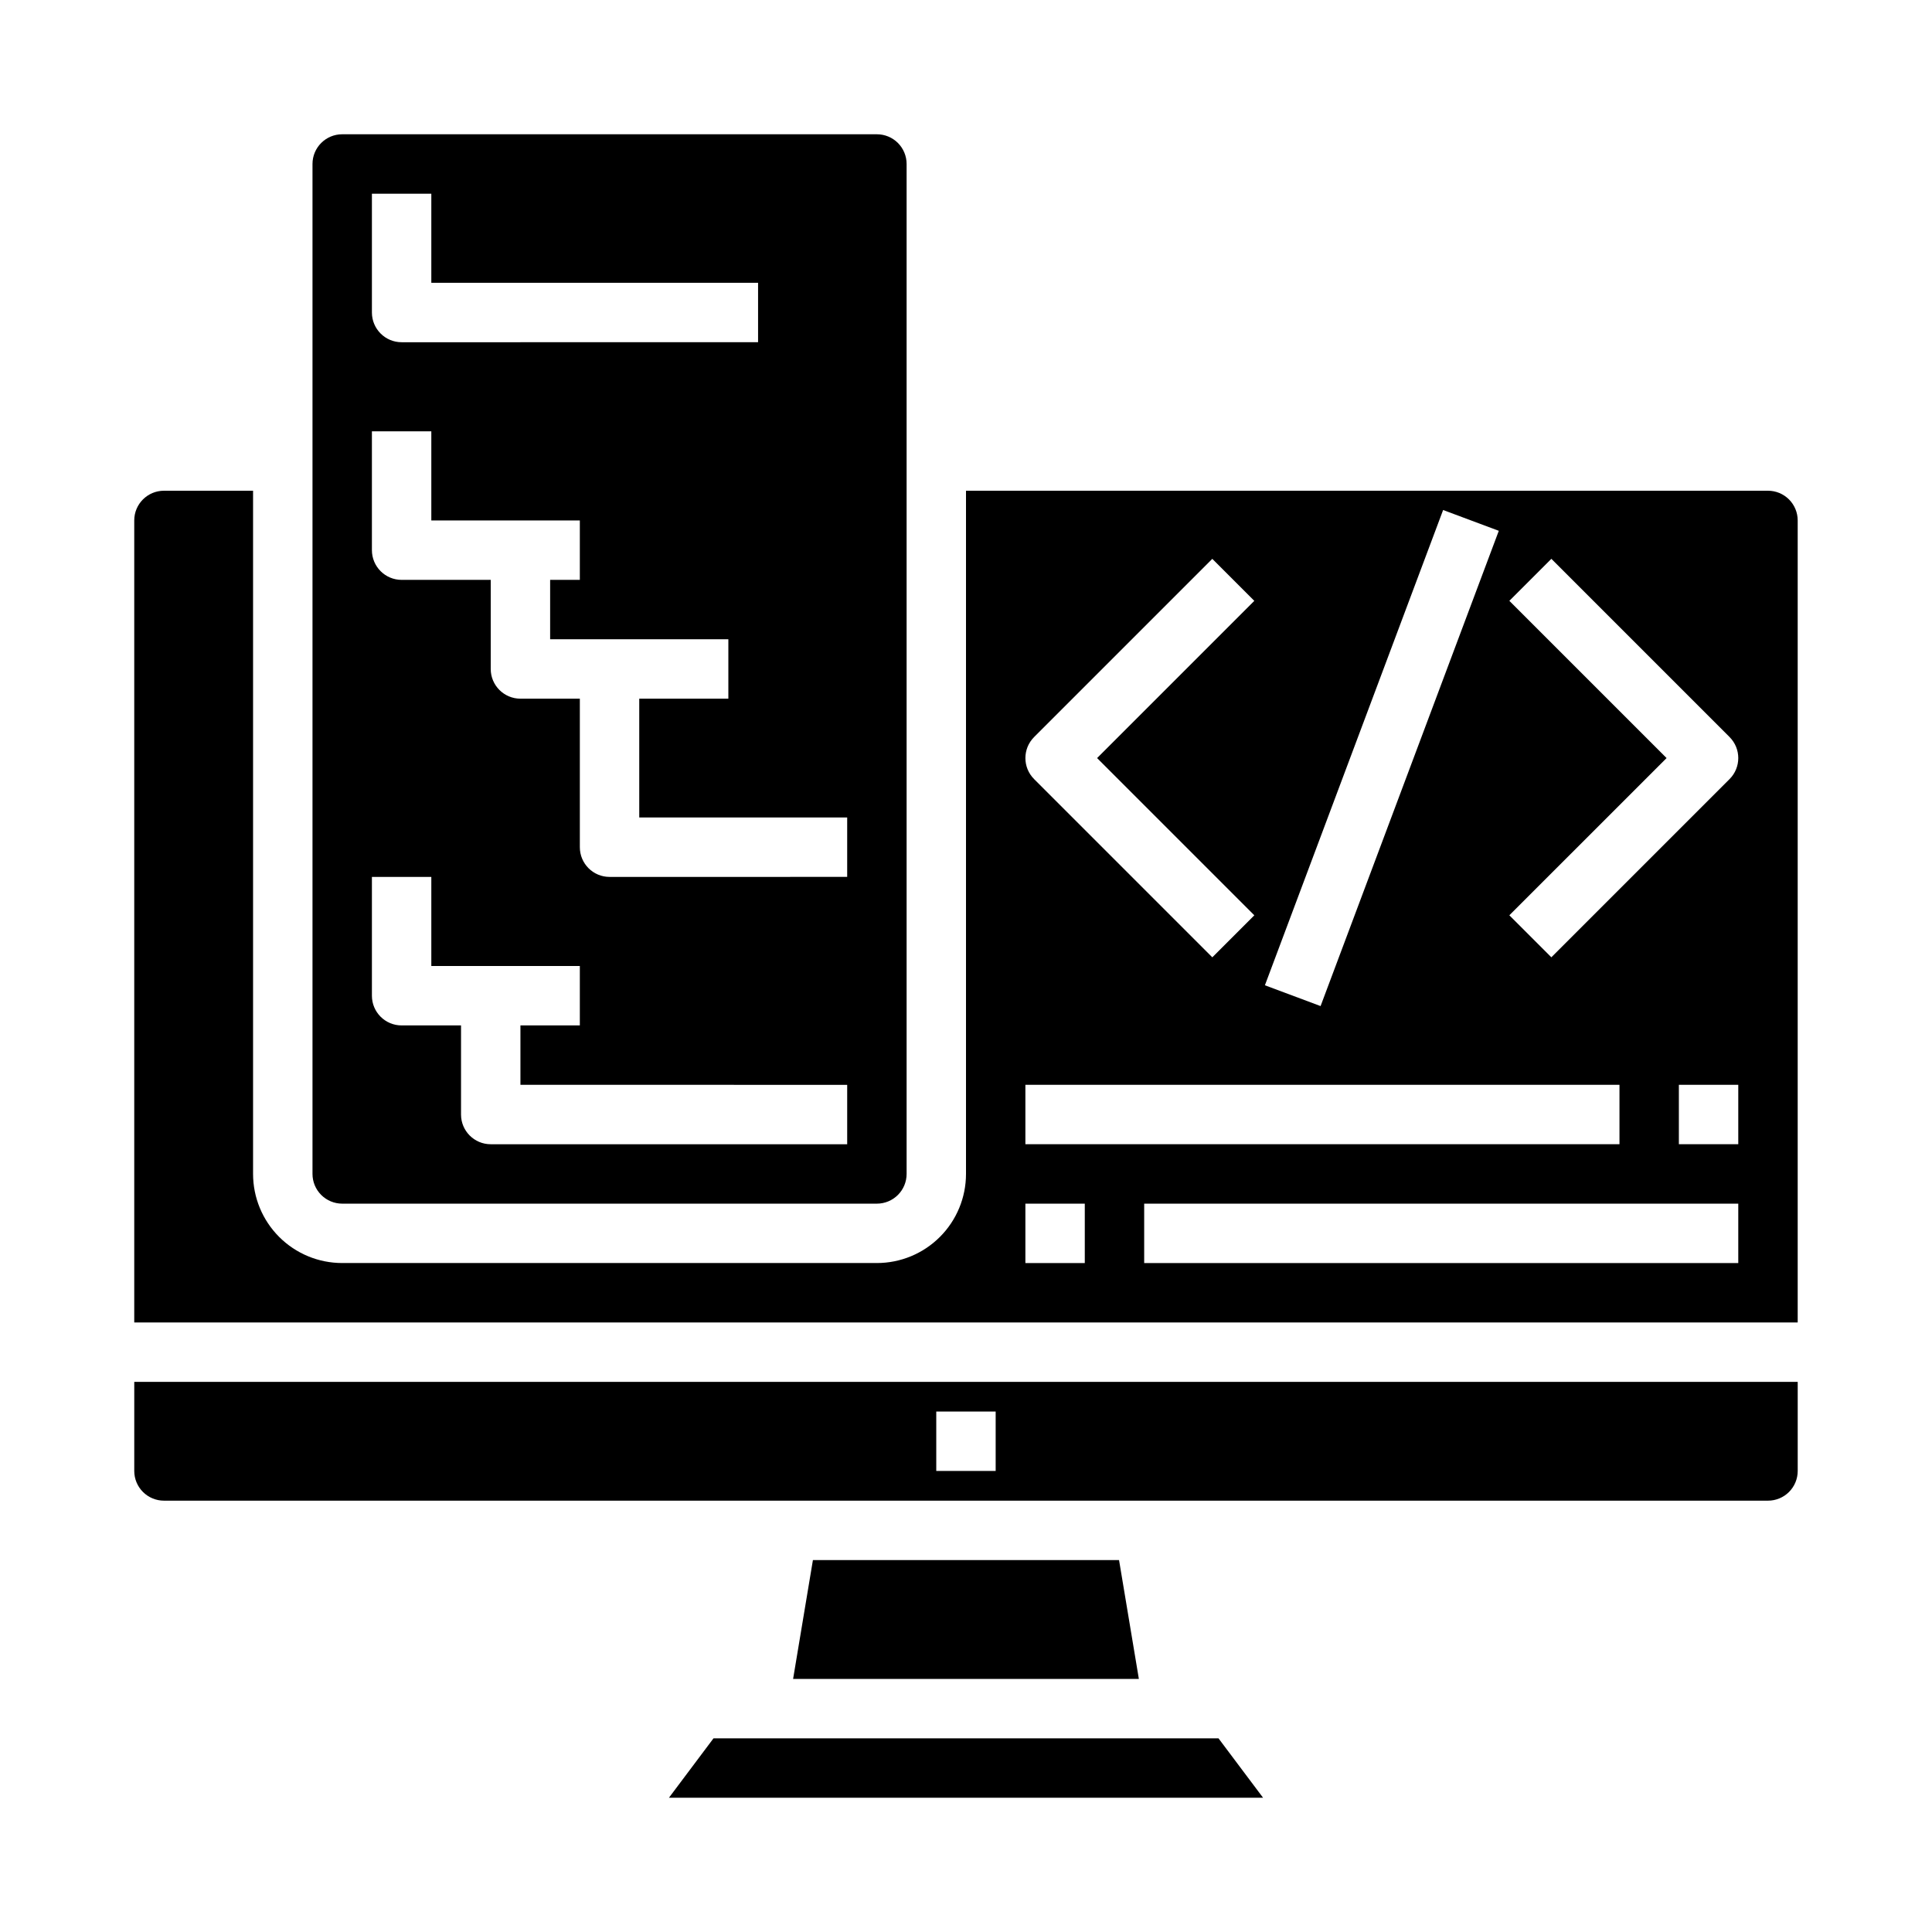
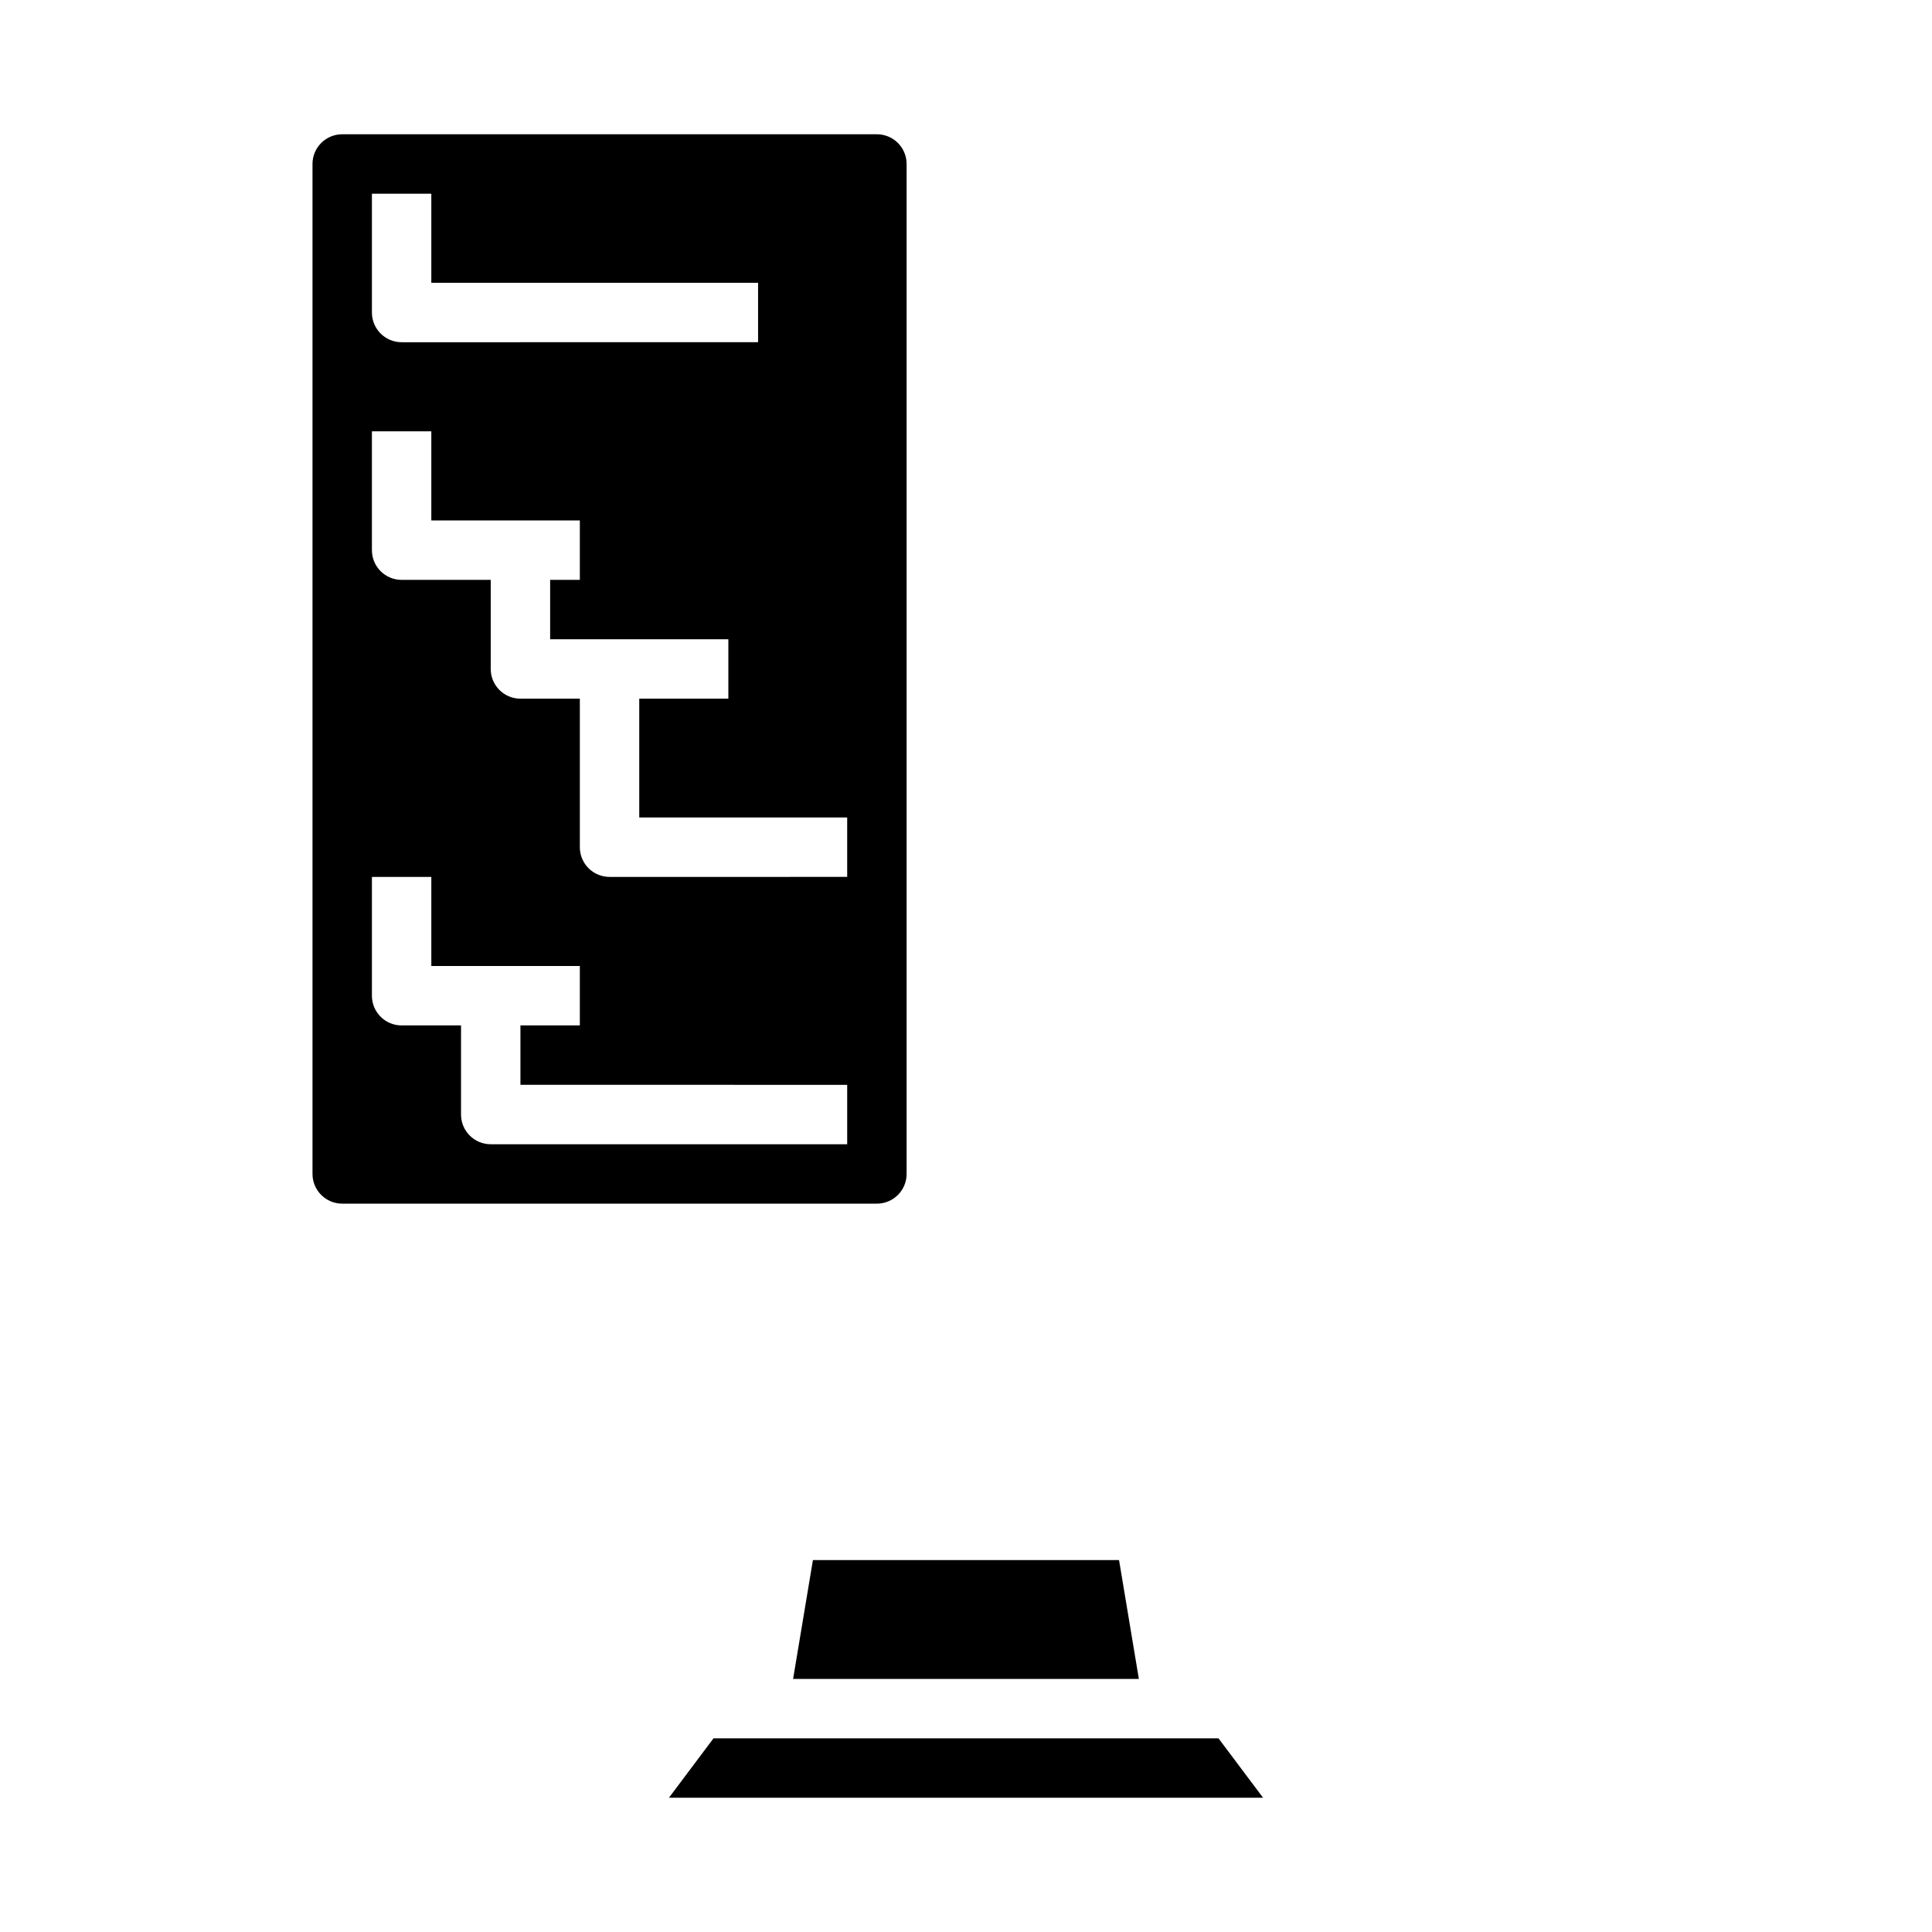
<svg xmlns="http://www.w3.org/2000/svg" fill="#000000" width="800px" height="800px" version="1.1" viewBox="144 144 512 512">
  <g>
-     <path d="m179.58 533.82c0 2.086 0.828 4.09 2.305 5.566 1.477 1.477 3.481 2.305 5.566 2.305h425.09c2.09 0 4.09-0.828 5.566-2.305s2.305-3.481 2.305-5.566v-23.617h-440.83zm212.54-15.742h15.742v15.742h-15.742z" />
-     <path d="m612.54 274.05h-212.54v181.05c0 6.266-2.488 12.27-6.918 16.699-4.43 4.43-10.438 6.918-16.699 6.918h-141.7c-6.266 0-12.273-2.488-16.699-6.918-4.43-4.43-6.918-10.434-6.918-16.699v-181.05h-23.617c-4.348 0-7.871 3.523-7.871 7.871v212.54h440.83v-212.54c0-2.086-0.828-4.09-2.305-5.566-1.477-1.477-3.477-2.305-5.566-2.305zm-86.098 5.109 14.754 5.512-47.23 125.95-14.754-5.512zm-108.4 60.172 47.23-47.23 11.133 11.133-41.664 41.664 41.668 41.668-11.133 11.133-47.23-47.23v-0.004c-3.074-3.074-3.074-8.059 0-11.133zm-2.305 92.16h157.44v15.742h-157.44zm15.742 47.23h-15.742v-15.742h15.742zm173.18 0h-157.44v-15.742h157.44zm0-31.488h-15.742v-15.742h15.742zm-2.305-96.77-47.23 47.23-11.133-11.133 41.668-41.664-41.668-41.668 11.133-11.133 47.23 47.23v0.004c3.074 3.074 3.074 8.059 0 11.133z" />
    <path d="m359.43 557.44-5.25 31.488h91.629l-5.25-31.488z" />
    <path d="m234.69 462.98h141.7c2.086 0 4.09-0.832 5.566-2.309 1.477-1.477 2.305-3.477 2.305-5.566v-267.65c0-2.086-0.828-4.09-2.305-5.566-1.477-1.477-3.481-2.305-5.566-2.305h-141.7c-4.348 0-7.875 3.523-7.875 7.871v267.65c0 2.09 0.832 4.09 2.309 5.566 1.477 1.477 3.477 2.309 5.566 2.309zm7.871-267.65h15.742v23.617h86.594v15.742l-94.465 0.004c-4.348 0-7.871-3.527-7.871-7.875zm0 62.977h15.742v23.617h39.359v15.742l-7.871 0.004v15.742h47.23v15.742h-23.613v31.488h55.105v15.742l-62.977 0.004c-4.348 0-7.871-3.523-7.871-7.871v-39.363h-15.746c-4.348 0-7.871-3.523-7.871-7.871v-23.613h-23.617c-4.348 0-7.871-3.527-7.871-7.875zm0 118.08h15.742v23.617h39.359v15.742h-15.742v15.742l86.594 0.004v15.742h-94.465c-4.348 0-7.871-3.523-7.871-7.871v-23.617h-15.746c-4.348 0-7.871-3.523-7.871-7.871z" />
    <path d="m333.09 604.67-11.809 15.742h157.44l-11.809-15.742z" />
  </g>
</svg>